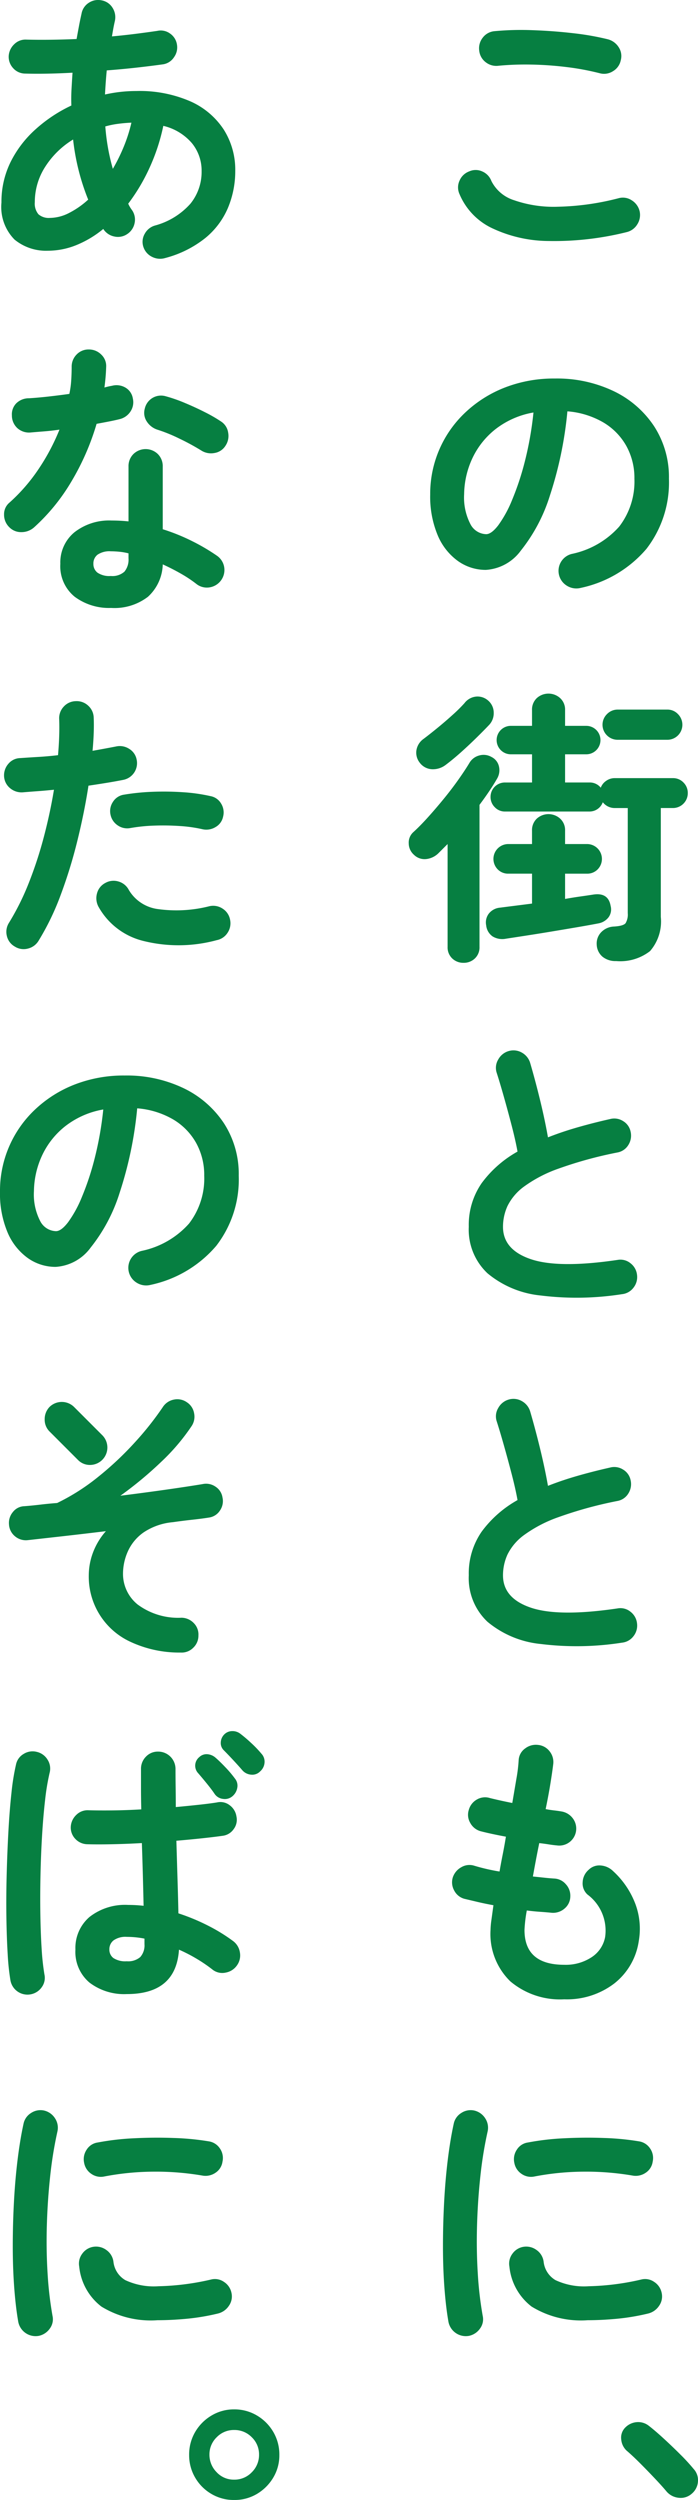
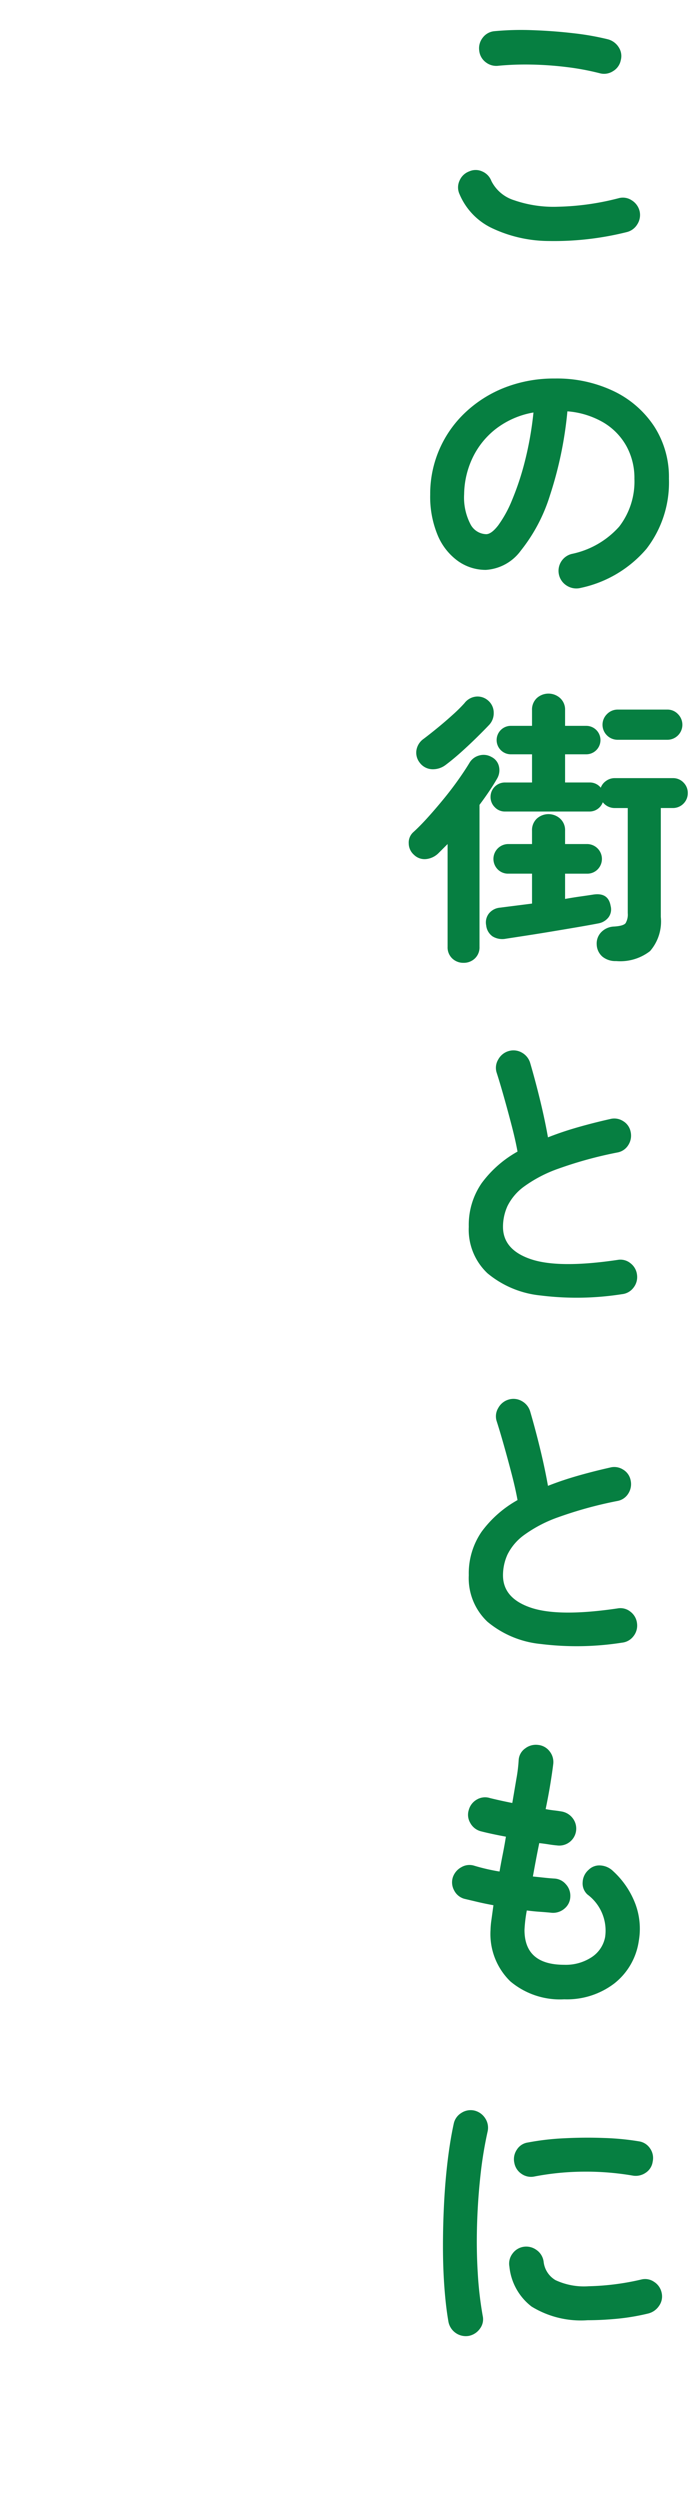
<svg xmlns="http://www.w3.org/2000/svg" width="60.155" height="215.21">
  <g data-name="グループ 4749" fill="#067f41">
-     <path data-name="パス 27533" d="M14.25 22.209a1.528 1.528 0 01-1.15-.1 1.451 1.451 0 01-.75-.875 1.375 1.375 0 01.125-1.113 1.459 1.459 0 01.9-.712 6.255 6.255 0 003.037-1.875 4.343 4.343 0 00.963-2.8 3.728 3.728 0 00-.838-2.412 4.643 4.643 0 00-2.462-1.488 17 17 0 01-1.188 3.612 16.252 16.252 0 01-1.837 3.088 2.819 2.819 0 00.325.55 1.43 1.43 0 01.225 1.125 1.465 1.465 0 01-.65.95 1.414 1.414 0 01-1.1.2 1.465 1.465 0 01-.95-.65 8.882 8.882 0 01-2.312 1.387 6.55 6.55 0 01-2.463.488 4.267 4.267 0 01-2.875-.962 3.991 3.991 0 01-1.125-3.188 7.738 7.738 0 01.787-3.487 9.4 9.4 0 012.163-2.825A12.569 12.569 0 016.15 9.084q-.025-.7.013-1.4t.087-1.425q-2.275.125-4.1.075a1.389 1.389 0 01-1.025-.475 1.435 1.435 0 01-.375-1.05 1.521 1.521 0 01.487-1.012 1.372 1.372 0 011.037-.388q.95.025 2.063.012T6.6 3.359q.1-.55.2-1.087t.225-1.088a1.4 1.4 0 01.637-.95 1.451 1.451 0 011.113-.2A1.388 1.388 0 019.7.672a1.5 1.5 0 01.2 1.137q-.075.325-.137.663t-.113.662q1.075-.1 2.063-.225t1.837-.25a1.359 1.359 0 011.1.225 1.4 1.4 0 01.6.95A1.432 1.432 0 0115 4.921a1.373 1.373 0 01-.925.613q-1.075.15-2.313.288T9.2 6.06q-.1 1.05-.15 2.075a12.188 12.188 0 012.7-.3 10.943 10.943 0 014.65.887 6.65 6.65 0 012.887 2.438 6.464 6.464 0 01.988 3.55 8.172 8.172 0 01-.625 3.174 6.751 6.751 0 01-1.963 2.613 9.3 9.3 0 01-3.437 1.712zm-9.95-3.45a3.68 3.68 0 001.65-.425 7.389 7.389 0 001.65-1.15 19.445 19.445 0 01-1.3-5.175 7.436 7.436 0 00-2.413 2.363A5.607 5.607 0 003 17.409a1.43 1.43 0 00.313 1.037 1.35 1.35 0 00.987.313zm5.425-4.225a15.481 15.481 0 00.938-1.9 13.378 13.378 0 00.663-2.075q-.575.025-1.15.1a7.558 7.558 0 00-1.1.225 18.567 18.567 0 00.237 1.875q.162.9.412 1.775zm-.15 37.8a4.958 4.958 0 01-3.137-.962A3.375 3.375 0 015.2 48.534a3.353 3.353 0 011.213-2.712 4.849 4.849 0 013.212-1.013 13.61 13.61 0 011.45.075v-4.725a1.457 1.457 0 01.425-1.075 1.51 1.51 0 012.1 0 1.457 1.457 0 01.425 1.075v5.4a16.98 16.98 0 012.563 1.038 17.249 17.249 0 012.138 1.262 1.493 1.493 0 01.6.988 1.516 1.516 0 01-1.237 1.712 1.46 1.46 0 01-1.112-.25 11.06 11.06 0 00-1.363-.913q-.762-.437-1.587-.812a3.915 3.915 0 01-1.275 2.788 4.739 4.739 0 01-3.177.962zm-6.65-6.925a1.64 1.64 0 01-1.087.4A1.412 1.412 0 01.8 45.384a1.482 1.482 0 01-.45-1.088 1.293 1.293 0 01.475-1.037 15.261 15.261 0 002.512-2.9 18.238 18.238 0 001.788-3.375q-.675.1-1.312.15t-1.213.1a1.5 1.5 0 01-1.1-.375 1.471 1.471 0 01-.475-1.1 1.348 1.348 0 01.375-1.037 1.542 1.542 0 011.1-.438q.8-.05 1.688-.15t1.788-.225a7.819 7.819 0 00.162-1.175q.038-.6.038-1.15a1.468 1.468 0 01.424-1.063 1.406 1.406 0 011.05-.437 1.488 1.488 0 011.075.438 1.346 1.346 0 01.425 1.062A17 17 0 019 33.359q.175-.05.337-.087t.313-.062a1.522 1.522 0 011.15.15 1.32 1.32 0 01.65.95 1.431 1.431 0 01-.212 1.125 1.543 1.543 0 01-.938.65q-.4.1-.913.2t-1.062.2a21.5 21.5 0 01-2.162 4.95 16.832 16.832 0 01-3.238 3.974zm14.425-6.625a19.956 19.956 0 00-1.887-1.025 13.547 13.547 0 00-1.913-.775 1.714 1.714 0 01-.9-.7 1.34 1.34 0 01-.175-1.1 1.436 1.436 0 011.8-1.075 13.144 13.144 0 011.65.575q.9.375 1.737.8a12.708 12.708 0 011.388.8 1.369 1.369 0 01.612.95 1.516 1.516 0 01-.237 1.15 1.362 1.362 0 01-.937.612 1.557 1.557 0 01-1.138-.212zm-7.8 10.8a1.553 1.553 0 001.175-.375 1.637 1.637 0 00.35-1.15v-.425a5.384 5.384 0 00-.788-.138q-.387-.037-.738-.038a1.826 1.826 0 00-1.138.288.951.951 0 00-.362.788.937.937 0 00.35.762 1.818 1.818 0 001.151.288zm-8.275 31.9a1.4 1.4 0 01-.687-.925 1.447 1.447 0 01.188-1.125A21.778 21.778 0 002.5 75.959a34.754 34.754 0 001.288-3.95q.537-2.05.862-4.025-.725.075-1.412.125t-1.288.1a1.539 1.539 0 01-1.087-.363 1.414 1.414 0 01-.513-1.012 1.512 1.512 0 01.375-1.088 1.371 1.371 0 011.025-.487q.725-.05 1.563-.1T5 65.009q.075-.85.1-1.625t0-1.475a1.445 1.445 0 01.388-1.075 1.43 1.43 0 011.038-.475 1.445 1.445 0 011.075.388 1.43 1.43 0 01.475 1.037q.025.625 0 1.338t-.1 1.512q1.125-.2 2.025-.375a1.488 1.488 0 011.125.2 1.377 1.377 0 01.65.925 1.465 1.465 0 01-1.15 1.75q-.625.125-1.388.25t-1.613.25q-.35 2.275-.95 4.712a41.882 41.882 0 01-1.437 4.675 22.185 22.185 0 01-1.913 3.963 1.468 1.468 0 01-.925.675 1.408 1.408 0 01-1.125-.175zm17.4-.55a12.548 12.548 0 01-6.387.05 6.07 6.07 0 01-3.813-2.95 1.543 1.543 0 01-.112-1.137 1.4 1.4 0 01.713-.888 1.434 1.434 0 011.137-.125 1.449 1.449 0 01.888.725 3.421 3.421 0 002.525 1.65 11.548 11.548 0 004.425-.25 1.468 1.468 0 011.137.212 1.432 1.432 0 01.638.938 1.468 1.468 0 01-.212 1.138 1.432 1.432 0 01-.939.637zm-1.225-9.55a12.167 12.167 0 00-1.937-.275 21.453 21.453 0 00-2.2-.037 14.612 14.612 0 00-2.088.212 1.429 1.429 0 01-1.088-.237 1.448 1.448 0 01-.612-.912 1.421 1.421 0 01.212-1.112 1.344 1.344 0 01.938-.613 19.182 19.182 0 012.487-.25 24.811 24.811 0 012.613.038 14.942 14.942 0 012.375.337 1.336 1.336 0 01.912.65 1.438 1.438 0 01.163 1.125 1.326 1.326 0 01-.65.888 1.521 1.521 0 01-1.125.186zm-4.475 39.225a1.528 1.528 0 01-1.175-.175 1.5 1.5 0 01.4-2.75 7.5 7.5 0 004.087-2.35 6.355 6.355 0 001.313-4.125 5.682 5.682 0 00-.7-2.825 5.446 5.446 0 00-1.988-2.025 7.279 7.279 0 00-3.087-.95 33.047 33.047 0 01-1.512 7.263 14.47 14.47 0 01-2.5 4.725 4.045 4.045 0 01-3.013 1.662 4.118 4.118 0 01-2.425-.775 5.2 5.2 0 01-1.737-2.225A8.6 8.6 0 010 102.584a9.6 9.6 0 013.025-7.075 10.512 10.512 0 013.412-2.15 11.642 11.642 0 014.313-.775 11.332 11.332 0 015.063 1.088 8.637 8.637 0 013.487 3.024 8.02 8.02 0 011.275 4.513 9.334 9.334 0 01-1.937 6.037 10.23 10.23 0 01-5.663 3.363zm-8.15-4.625q.45 0 1.038-.763a10.188 10.188 0 001.187-2.162 23.687 23.687 0 001.1-3.312 29.1 29.1 0 00.75-4.238 7.36 7.36 0 00-3.275 1.438 6.939 6.939 0 00-2 2.525 7.511 7.511 0 00-.7 3.063 4.982 4.982 0 00.537 2.575 1.575 1.575 0 001.363.874zm10.75 36.275a9.958 9.958 0 01-4.413-.962 6.169 6.169 0 01-3.512-5.663 5.627 5.627 0 01.375-2.012 5.908 5.908 0 011.1-1.812q-1.85.225-3.625.425l-3.125.35a1.449 1.449 0 01-1.087-.338 1.414 1.414 0 01-.513-1.012 1.452 1.452 0 01.337-1.075 1.294 1.294 0 01.988-.5q.65-.05 1.387-.137t1.438-.138a18.286 18.286 0 003.55-2.262 27.548 27.548 0 003.163-2.975 26.231 26.231 0 002.388-3.013 1.465 1.465 0 01.95-.65 1.43 1.43 0 011.125.225 1.4 1.4 0 01.625.938 1.452 1.452 0 01-.226 1.136 17.913 17.913 0 01-2.638 3.088 32.227 32.227 0 01-3.487 2.887q2-.25 3.85-.512t3.225-.488a1.421 1.421 0 011.113.213 1.344 1.344 0 01.612.938 1.421 1.421 0 01-.212 1.113 1.344 1.344 0 01-.937.612q-.625.1-1.437.188t-1.687.213a5.369 5.369 0 00-2.538.888 4 4 0 00-1.35 1.637 4.737 4.737 0 00-.413 1.9 3.385 3.385 0 001.262 2.662 5.861 5.861 0 003.788 1.137 1.494 1.494 0 011.05.463 1.384 1.384 0 01.4 1.063 1.426 1.426 0 01-.45 1.063 1.4 1.4 0 01-1.076.41zm-8.85-16.575l-2.45-2.45a1.426 1.426 0 01-.425-1.05 1.511 1.511 0 01.425-1.075 1.51 1.51 0 012.1 0l2.45 2.45a1.5 1.5 0 01-1.05 2.55 1.426 1.426 0 01-1.05-.425zm4.2 45.975a4.931 4.931 0 01-3.212-.988 3.449 3.449 0 01-1.213-2.837 3.51 3.51 0 011.212-2.812 4.969 4.969 0 013.338-1.038 11.994 11.994 0 011.325.075q-.025-1.175-.062-2.562t-.087-2.837q-1.325.075-2.562.1t-2.137 0a1.45 1.45 0 01-1.038-.462 1.4 1.4 0 01-.389-1.064 1.521 1.521 0 01.488-1.012 1.372 1.372 0 011.037-.388q.875.025 2.063.013t2.488-.088q-.025-.95-.025-1.825v-1.65a1.468 1.468 0 01.425-1.062 1.406 1.406 0 011.05-.437 1.494 1.494 0 011.5 1.5q0 .775.012 1.6t.013 1.675q1.075-.1 2-.2t1.55-.2a1.3 1.3 0 011.087.237 1.456 1.456 0 01.588.963 1.335 1.335 0 01-.238 1.1 1.352 1.352 0 01-.962.575q-.7.1-1.75.212t-2.225.212q.05 1.75.1 3.375t.075 2.875a17.552 17.552 0 012.587 1.075 14.9 14.9 0 012.112 1.3 1.493 1.493 0 01.6.988 1.46 1.46 0 01-.25 1.113 1.5 1.5 0 01-.975.625 1.353 1.353 0 01-1.125-.25 12.7 12.7 0 00-1.35-.925 13.622 13.622 0 00-1.55-.8q-.25 3.824-4.5 3.824zm-8.3.025a1.491 1.491 0 01-1.725-1.2 20.122 20.122 0 01-.237-2.25q-.087-1.425-.112-3.2t.025-3.687q.05-1.913.15-3.725t.263-3.3a19.553 19.553 0 01.388-2.412 1.368 1.368 0 01.662-.925 1.443 1.443 0 011.138-.175 1.468 1.468 0 01.925.675 1.408 1.408 0 01.175 1.125 19.709 19.709 0 00-.388 2.325q-.162 1.4-.262 3.063t-.137 3.413q-.038 1.75-.012 3.387t.112 2.975a20.861 20.861 0 00.238 2.188 1.359 1.359 0 01-.225 1.1 1.5 1.5 0 01-.978.623zm19.8-19.2a.939.939 0 01-.775.287 1.111 1.111 0 01-.75-.362q-.3-.35-.763-.85t-.862-.9a.863.863 0 01-.25-.638 1.03 1.03 0 01.3-.712.963.963 0 01.675-.288 1.1 1.1 0 01.725.238 11.865 11.865 0 01.925.788 9.591 9.591 0 01.875.912 1 1 0 01.275.763 1.1 1.1 0 01-.375.762zm-2.4 2.15a1 1 0 01-.788.225 1.012 1.012 0 01-.737-.425q-.25-.375-.688-.913t-.787-.937a.949.949 0 01.15-1.325.9.9 0 01.688-.25 1.2 1.2 0 01.712.3q.35.3.85.825a9.548 9.548 0 01.825.975.96.96 0 01.2.787 1.219 1.219 0 01-.425.738zm-9.1 14.2a1.593 1.593 0 001.163-.362 1.515 1.515 0 00.363-1.113v-.475a8.014 8.014 0 00-1.525-.15 1.769 1.769 0 00-1.137.3.96.96 0 00-.363.775.9.9 0 00.35.75 1.881 1.881 0 001.149.275zm-7.6 32.25a1.524 1.524 0 01-1.75-1.2q-.225-1.275-.35-2.962t-.125-3.563q0-1.875.1-3.775t.312-3.637q.213-1.738.513-3.113a1.42 1.42 0 01.65-.937 1.458 1.458 0 011.125-.213 1.528 1.528 0 01.938.663 1.468 1.468 0 01.212 1.137 34.435 34.435 0 00-.625 3.85q-.225 2.075-.287 4.213t.063 4.15a31.485 31.485 0 00.425 3.663 1.335 1.335 0 01-.238 1.1 1.539 1.539 0 01-.963.624zm10.25-1.35a8.129 8.129 0 01-4.837-1.175 4.947 4.947 0 01-1.913-3.45 1.411 1.411 0 01.262-1.1 1.456 1.456 0 01.988-.6 1.5 1.5 0 011.1.287 1.456 1.456 0 01.6.988 2.1 2.1 0 001.025 1.6 5.793 5.793 0 002.85.525 21.88 21.88 0 004.525-.575 1.355 1.355 0 011.125.2 1.465 1.465 0 01.65.95 1.394 1.394 0 01-.225 1.113 1.578 1.578 0 01-.95.663 19.044 19.044 0 01-2.687.45q-1.338.124-2.513.124zM9 187.359a1.421 1.421 0 01-1.113-.213 1.443 1.443 0 01-.637-.962 1.458 1.458 0 01.213-1.125 1.348 1.348 0 01.962-.625 22.1 22.1 0 013.125-.363q1.725-.088 3.425-.025a22.652 22.652 0 013 .287 1.4 1.4 0 01.975.613 1.439 1.439 0 01.225 1.137 1.358 1.358 0 01-.612.963 1.506 1.506 0 01-1.113.238 23.818 23.818 0 00-4.2-.338 23.106 23.106 0 00-4.25.413z" />
-     <path data-name="パス 27534" d="M20.175 215.209a3.783 3.783 0 01-1.963-.525 3.857 3.857 0 01-1.4-1.412 3.807 3.807 0 01-.512-1.938 3.83 3.83 0 01.525-1.988 3.956 3.956 0 011.413-1.412 3.737 3.737 0 011.938-.525 3.783 3.783 0 011.963.525 3.956 3.956 0 011.411 1.412 3.83 3.83 0 01.525 1.988 3.717 3.717 0 01-.525 1.95 4.022 4.022 0 01-1.4 1.4 3.764 3.764 0 01-1.975.525zm0-1.75a2.054 2.054 0 001.525-.637 2.087 2.087 0 00.625-1.513 2.046 2.046 0 00-.625-1.5 2.075 2.075 0 00-1.525-.625 2.046 2.046 0 00-1.5.625 2.046 2.046 0 00-.625 1.5 2.122 2.122 0 00.612 1.5 2 2 0 001.513.65z" />
    <path data-name="パス 27532" d="M54 19.984a25.826 25.826 0 01-6.738.763 11.541 11.541 0 01-4.924-1.138 5.673 5.673 0 01-2.738-2.9 1.385 1.385 0 010-1.15 1.442 1.442 0 01.825-.8 1.356 1.356 0 011.138 0 1.447 1.447 0 01.787.825 3.281 3.281 0 001.95 1.65 10.4 10.4 0 003.788.562 22.534 22.534 0 005.237-.737 1.38 1.38 0 011.125.188 1.515 1.515 0 01.675.938 1.488 1.488 0 01-.2 1.125 1.468 1.468 0 01-.925.674zM51.7 6.309a22.234 22.234 0 00-2.887-.537 29.085 29.085 0 00-3.038-.213 24.983 24.983 0 00-2.8.1 1.47 1.47 0 01-1.113-.3 1.426 1.426 0 01-.562-1 1.47 1.47 0 01.3-1.112 1.426 1.426 0 011-.562 24.7 24.7 0 013.3-.087q1.8.062 3.512.262a23.056 23.056 0 012.988.525 1.581 1.581 0 01.925.688 1.374 1.374 0 01.175 1.112 1.41 1.41 0 01-.663.938 1.414 1.414 0 01-1.137.186zm-1.65 44.3a1.528 1.528 0 01-1.175-.175 1.5 1.5 0 01.4-2.75 7.5 7.5 0 004.087-2.35 6.355 6.355 0 001.313-4.125 5.682 5.682 0 00-.7-2.825 5.446 5.446 0 00-1.988-2.025 7.279 7.279 0 00-3.087-.95 33.047 33.047 0 01-1.512 7.262 14.47 14.47 0 01-2.5 4.725 4.045 4.045 0 01-3.013 1.663 4.118 4.118 0 01-2.425-.775 5.2 5.2 0 01-1.737-2.225 8.6 8.6 0 01-.638-3.475 9.6 9.6 0 013.025-7.075 10.512 10.512 0 013.412-2.15 11.642 11.642 0 014.313-.775 11.332 11.332 0 015.063 1.087 8.637 8.637 0 013.487 3.026 8.02 8.02 0 011.275 4.512 9.334 9.334 0 01-1.937 6.038 10.23 10.23 0 01-5.663 3.362zm-8.15-4.625q.45 0 1.038-.762a10.188 10.188 0 001.187-2.163 23.687 23.687 0 001.1-3.312 29.1 29.1 0 00.75-4.238 7.36 7.36 0 00-3.275 1.438 6.939 6.939 0 00-2 2.525 7.511 7.511 0 00-.7 3.063 4.982 4.982 0 00.537 2.575 1.575 1.575 0 001.363.874zm11.2 36.75a1.775 1.775 0 01-1.175-.375 1.439 1.439 0 01-.5-1.05 1.4 1.4 0 01.388-1.062 1.624 1.624 0 011.112-.487q.8-.05.988-.288a1.449 1.449 0 00.188-.862v-9.05h-1.126a1.3 1.3 0 01-1.025-.5 1.215 1.215 0 01-1.15.8h-7.275a1.187 1.187 0 01-.887-.375 1.22 1.22 0 01-.362-.875 1.238 1.238 0 011.25-1.25h2.325v-2.426h-1.826a1.225 1.225 0 010-2.45h1.825v-1.35a1.356 1.356 0 01.412-1.038 1.5 1.5 0 012.013 0 1.335 1.335 0 01.425 1.038v1.35h1.825a1.225 1.225 0 010 2.45H48.7v2.425h2.1a1.209 1.209 0 01.975.45 1.21 1.21 0 01.463-.588 1.255 1.255 0 01.737-.237H58a1.227 1.227 0 01.9.375 1.257 1.257 0 01.375.925A1.28 1.28 0 0158 69.559h-1.05v9.375a3.889 3.889 0 01-.925 2.938 4.188 4.188 0 01-2.925.862zm-9.5-1.925a1.605 1.605 0 01-1.15-.2 1.316 1.316 0 01-.55-.95 1.246 1.246 0 01.238-1.025 1.381 1.381 0 01.963-.5q.575-.075 1.275-.163l1.475-.187v-2.575H43.8a1.249 1.249 0 01-.9-.363 1.281 1.281 0 01.9-2.187h2.05v-1.15a1.356 1.356 0 01.412-1.038 1.5 1.5 0 012.013 0 1.335 1.335 0 01.425 1.038v1.15h1.9a1.282 1.282 0 01.9 2.188 1.249 1.249 0 01-.9.363h-1.9v2.174q.7-.125 1.325-.213t1.1-.162q1.3-.2 1.5.975a1.146 1.146 0 01-.175.975 1.41 1.41 0 01-.85.525q-.775.15-1.8.325t-2.15.362q-1.125.188-2.175.35t-1.875.288zm-3.65 2.075a1.373 1.373 0 01-.975-.375 1.306 1.306 0 01-.4-1v-8.85l-.775.775a1.775 1.775 0 01-1.025.513 1.3 1.3 0 01-1.1-.363 1.317 1.317 0 01-.45-.975 1.21 1.21 0 01.425-1q.575-.525 1.25-1.275t1.35-1.575q.675-.825 1.25-1.638t.95-1.437a1.385 1.385 0 01.85-.65 1.36 1.36 0 011.05.125 1.2 1.2 0 01.65.813 1.419 1.419 0 01-.15 1.038q-.3.525-.688 1.1t-.837 1.174v12.225a1.306 1.306 0 01-.4 1 1.373 1.373 0 01-.975.375zm-1.525-17.05a1.812 1.812 0 01-1.163.387 1.4 1.4 0 01-1.087-.562 1.386 1.386 0 01-.287-1.075 1.486 1.486 0 01.612-.975q.5-.375 1.175-.925T39 61.546a13.221 13.221 0 001.025-1.012 1.439 1.439 0 011.088-.575 1.389 1.389 0 01.987.375 1.373 1.373 0 01.45 1.037 1.458 1.458 0 01-.4 1.037q-.475.5-1.113 1.125t-1.324 1.239q-.688.612-1.288 1.062zm14.825-2.15a1.3 1.3 0 01-.937-.375 1.283 1.283 0 010-1.838 1.277 1.277 0 01.938-.387h4.25a1.236 1.236 0 01.925.387 1.294 1.294 0 01-.926 2.213zm.35 47.725a25.228 25.228 0 01-7 .113 8.461 8.461 0 01-4.588-1.912 5.153 5.153 0 01-1.612-4 6.317 6.317 0 011.113-3.763 9.7 9.7 0 013.087-2.713q-.175-.975-.5-2.225t-.675-2.487q-.35-1.238-.625-2.088a1.38 1.38 0 01.137-1.125 1.5 1.5 0 01.888-.725 1.447 1.447 0 011.163.137 1.506 1.506 0 01.712.912q.425 1.45.838 3.138t.687 3.237q1.2-.475 2.55-.862t2.8-.713a1.408 1.408 0 011.125.175 1.377 1.377 0 01.65.925 1.5 1.5 0 01-.2 1.137 1.388 1.388 0 01-.925.638 34.764 34.764 0 00-5.075 1.387 11.543 11.543 0 00-2.988 1.55 4.616 4.616 0 00-1.425 1.675 4.316 4.316 0 00-.388 1.788q0 1.975 2.4 2.787t7.475.063a1.367 1.367 0 011.112.287 1.451 1.451 0 01.563.988 1.47 1.47 0 01-.3 1.112 1.425 1.425 0 01-.999.564zm0 30a25.228 25.228 0 01-7 .113 8.461 8.461 0 01-4.588-1.912 5.153 5.153 0 01-1.612-4 6.317 6.317 0 011.113-3.763 9.7 9.7 0 013.088-2.713q-.175-.975-.5-2.225t-.675-2.487q-.35-1.238-.625-2.088a1.38 1.38 0 01.137-1.125 1.5 1.5 0 01.887-.725 1.447 1.447 0 011.163.137 1.506 1.506 0 01.712.912q.425 1.45.838 3.138t.687 3.237q1.2-.475 2.55-.862t2.8-.713a1.408 1.408 0 011.125.175 1.377 1.377 0 01.65.925 1.5 1.5 0 01-.2 1.137 1.388 1.388 0 01-.925.638 34.764 34.764 0 00-5.075 1.387 11.543 11.543 0 00-2.988 1.55 4.616 4.616 0 00-1.425 1.675 4.316 4.316 0 00-.388 1.788q0 1.975 2.4 2.787t7.475.063a1.367 1.367 0 011.112.287 1.451 1.451 0 01.563.988 1.47 1.47 0 01-.3 1.112 1.425 1.425 0 01-.999.564zm-4.975 30.7a6.641 6.641 0 01-4.65-1.55 5.685 5.685 0 01-1.7-4.425 6.755 6.755 0 01.075-.85l.175-1.275q-.7-.125-1.337-.275l-1.162-.275a1.406 1.406 0 01-.888-.725 1.439 1.439 0 01-.113-1.125 1.559 1.559 0 01.738-.875 1.375 1.375 0 011.112-.125 17.179 17.179 0 002.175.5q.125-.725.275-1.475t.275-1.525q-.675-.125-1.25-.25t-.95-.225a1.457 1.457 0 01-.875-.712 1.375 1.375 0 01-.125-1.113 1.469 1.469 0 01.7-.9 1.394 1.394 0 011.125-.125q.3.075.8.188t1.125.237l.363-2.137a13.09 13.09 0 00.187-1.562 1.318 1.318 0 01.563-1 1.509 1.509 0 011.113-.3 1.426 1.426 0 011 .563 1.47 1.47 0 01.3 1.113q-.075.625-.238 1.637t-.413 2.213q.4.075.738.113t.613.087a1.52 1.52 0 01.975.575 1.464 1.464 0 01-.263 2.063 1.457 1.457 0 01-1.088.288q-.3-.025-.7-.088t-.825-.112q-.15.725-.287 1.45t-.262 1.425q.5.05.963.1t.862.075a1.387 1.387 0 011.012.488 1.453 1.453 0 01.388 1.063 1.371 1.371 0 01-.487 1.025 1.512 1.512 0 01-1.087.375q-.5-.05-1.05-.088t-1.125-.113a12.034 12.034 0 00-.2 1.675q0 3 3.425 3a4.053 4.053 0 002.375-.662 2.651 2.651 0 001.15-1.738 3.87 3.87 0 00-1.525-3.65 1.289 1.289 0 01-.413-1.062 1.491 1.491 0 01.513-1.062 1.311 1.311 0 011.05-.375 1.7 1.7 0 011.05.475 7.343 7.343 0 011.95 2.887 6.129 6.129 0 01.275 3.137 5.678 5.678 0 01-2.1 3.65 6.72 6.72 0 01-4.327 1.372zM40.4 201.084a1.524 1.524 0 01-1.75-1.2q-.225-1.275-.35-2.962t-.125-3.563q0-1.875.1-3.775t.312-3.637q.213-1.738.513-3.113a1.42 1.42 0 01.65-.937 1.458 1.458 0 011.125-.213 1.528 1.528 0 01.938.663 1.468 1.468 0 01.212 1.137 34.435 34.435 0 00-.625 3.85q-.225 2.075-.287 4.213t.063 4.15a31.485 31.485 0 00.425 3.663 1.335 1.335 0 01-.238 1.1 1.539 1.539 0 01-.963.624zm10.25-1.35a8.129 8.129 0 01-4.837-1.175 4.947 4.947 0 01-1.913-3.45 1.411 1.411 0 01.262-1.1 1.456 1.456 0 01.988-.6 1.5 1.5 0 011.1.287 1.456 1.456 0 01.6.988 2.1 2.1 0 001.025 1.6 5.793 5.793 0 002.85.525 21.88 21.88 0 004.525-.575 1.355 1.355 0 011.125.2 1.465 1.465 0 01.65.95 1.394 1.394 0 01-.225 1.113 1.578 1.578 0 01-.95.663 19.044 19.044 0 01-2.687.45q-1.338.124-2.513.124zm-4.575-12.375a1.421 1.421 0 01-1.113-.213 1.443 1.443 0 01-.637-.962 1.458 1.458 0 01.213-1.125 1.348 1.348 0 01.962-.625 22.1 22.1 0 013.125-.363q1.725-.088 3.425-.025a22.652 22.652 0 013 .287 1.4 1.4 0 01.975.613 1.439 1.439 0 01.225 1.137 1.358 1.358 0 01-.612.963 1.506 1.506 0 01-1.113.238 23.818 23.818 0 00-4.2-.338 23.106 23.106 0 00-4.25.413z" />
-     <path data-name="パス 27535" d="M59.6 214.684a1.422 1.422 0 01-1.1.337 1.575 1.575 0 01-1.05-.537q-.375-.45-1-1.112t-1.287-1.325q-.663-.663-1.163-1.088a1.488 1.488 0 01-.462-.962 1.223 1.223 0 01.337-1.013 1.56 1.56 0 01.987-.475 1.478 1.478 0 011.038.3q.55.425 1.287 1.1t1.45 1.387a16.511 16.511 0 011.138 1.238 1.418 1.418 0 01.375 1.1 1.491 1.491 0 01-.55 1.05z" />
  </g>
</svg>